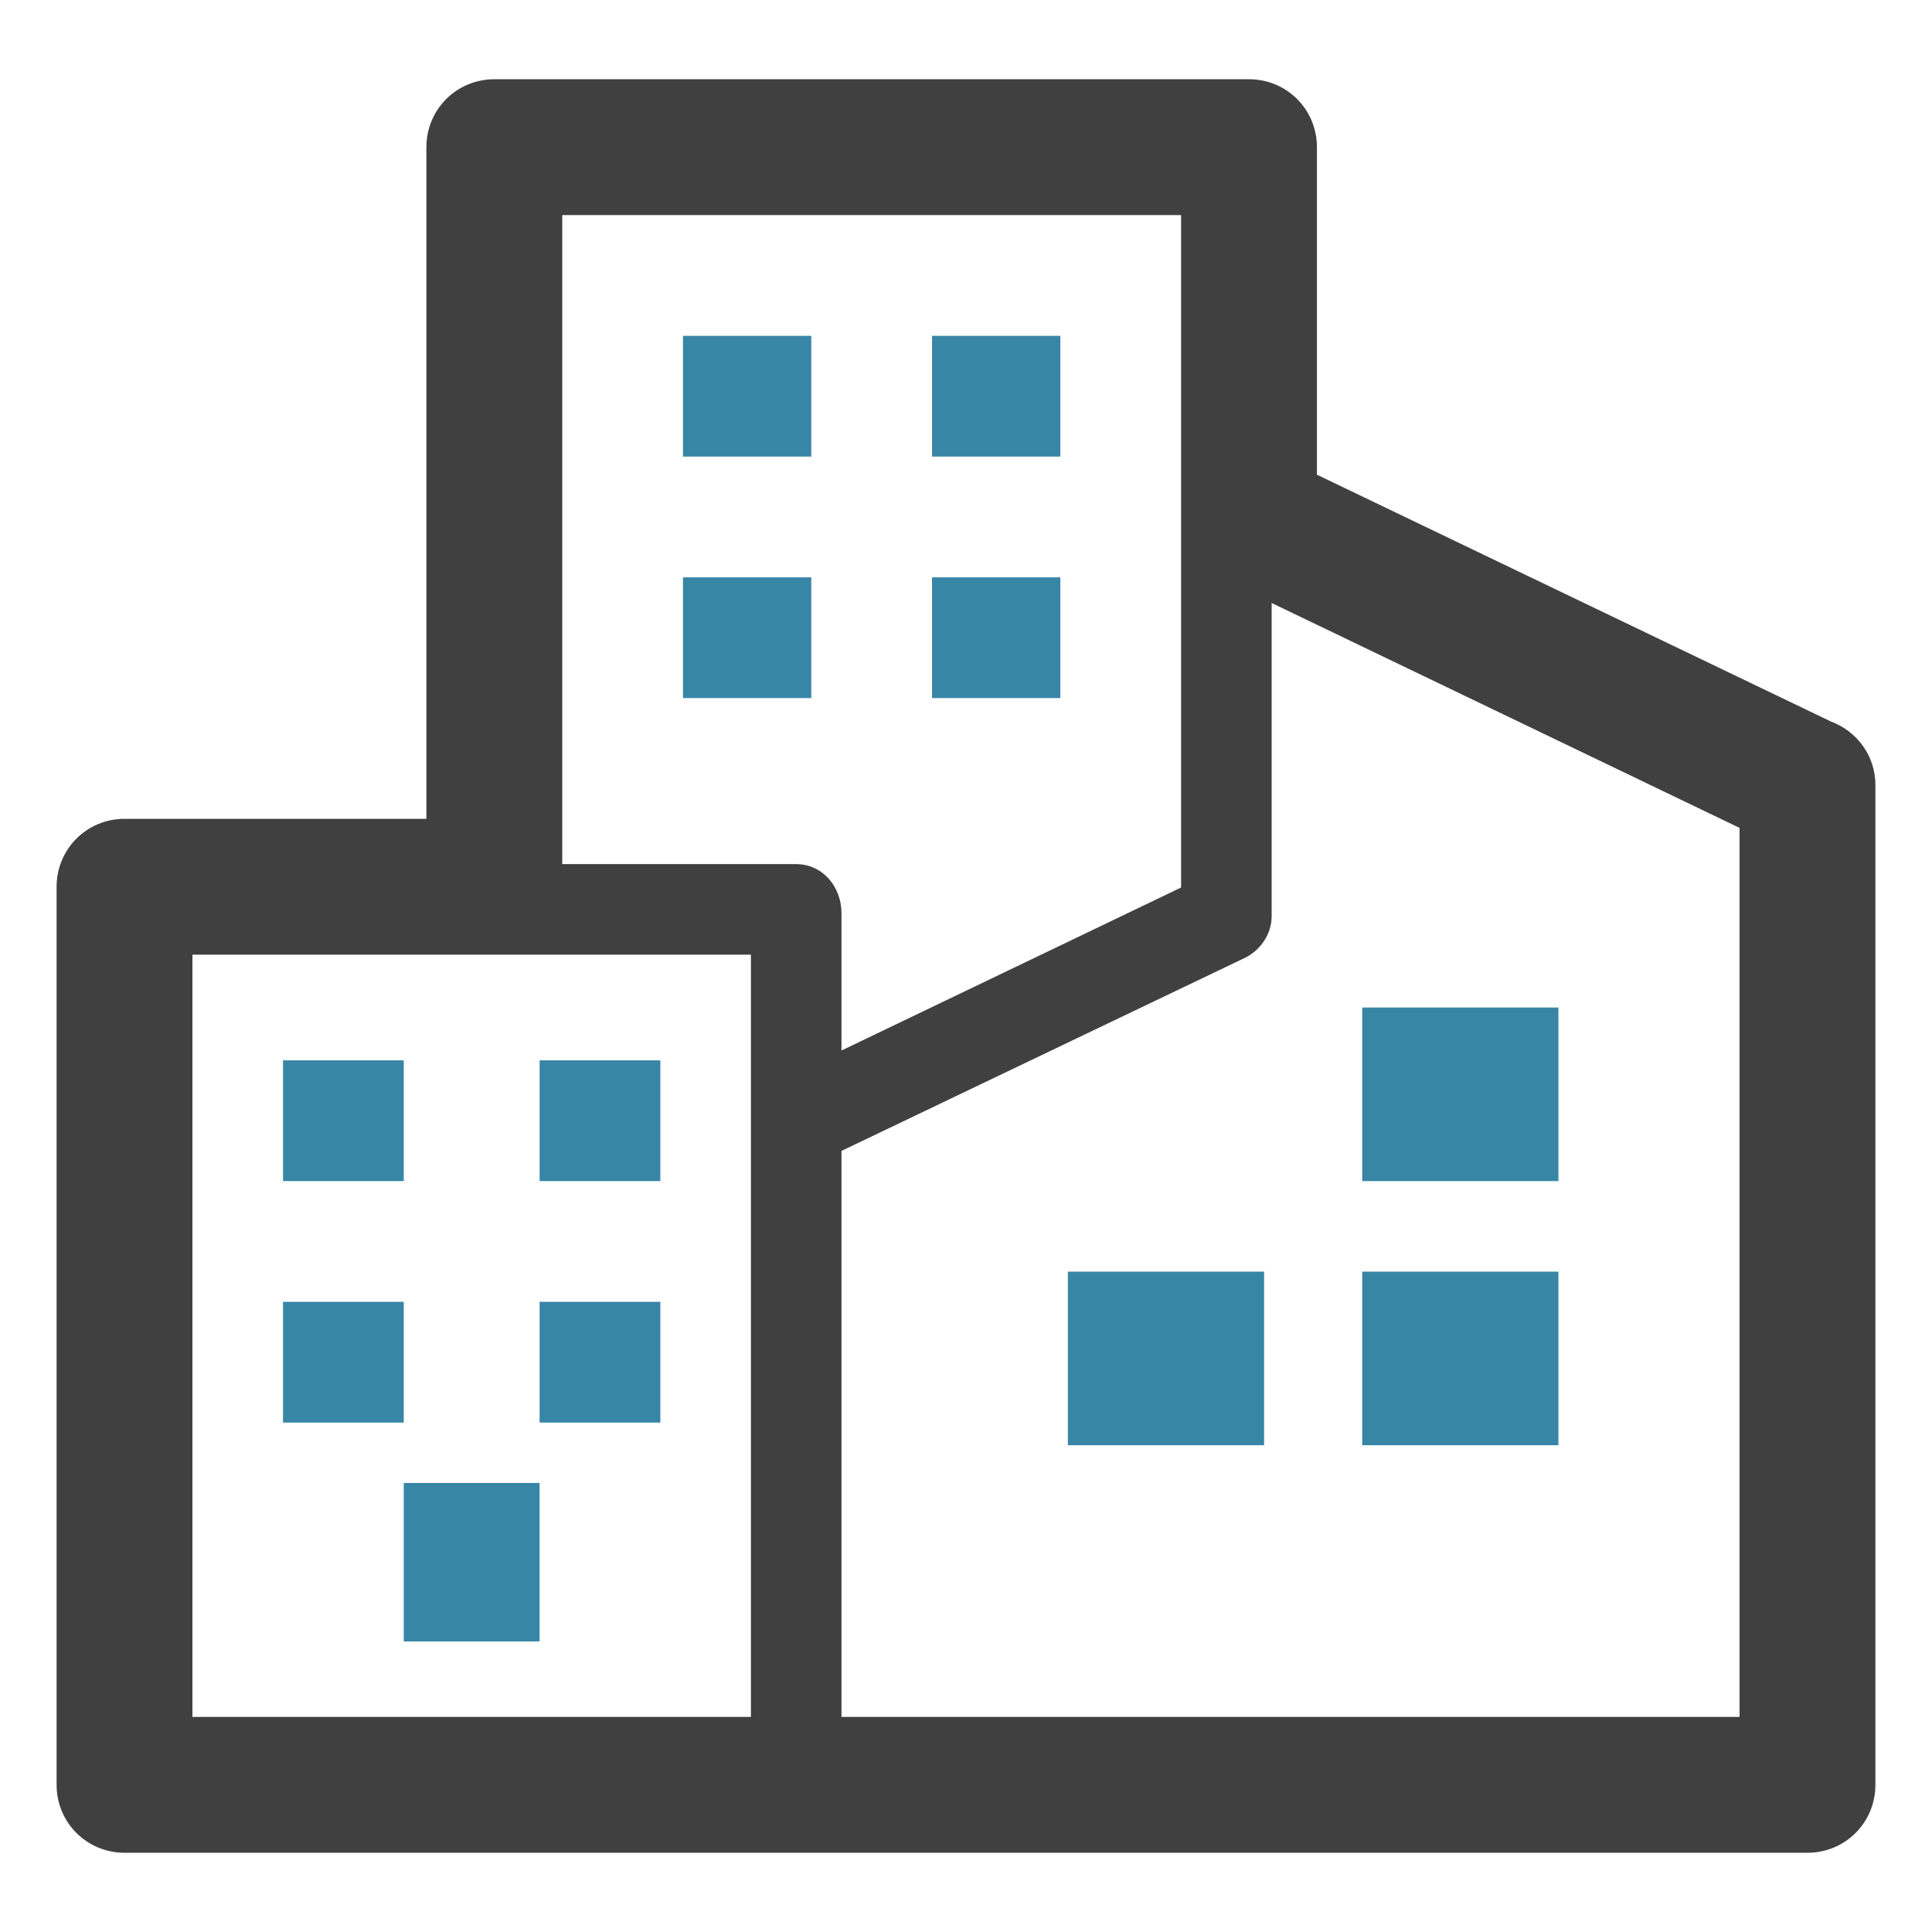
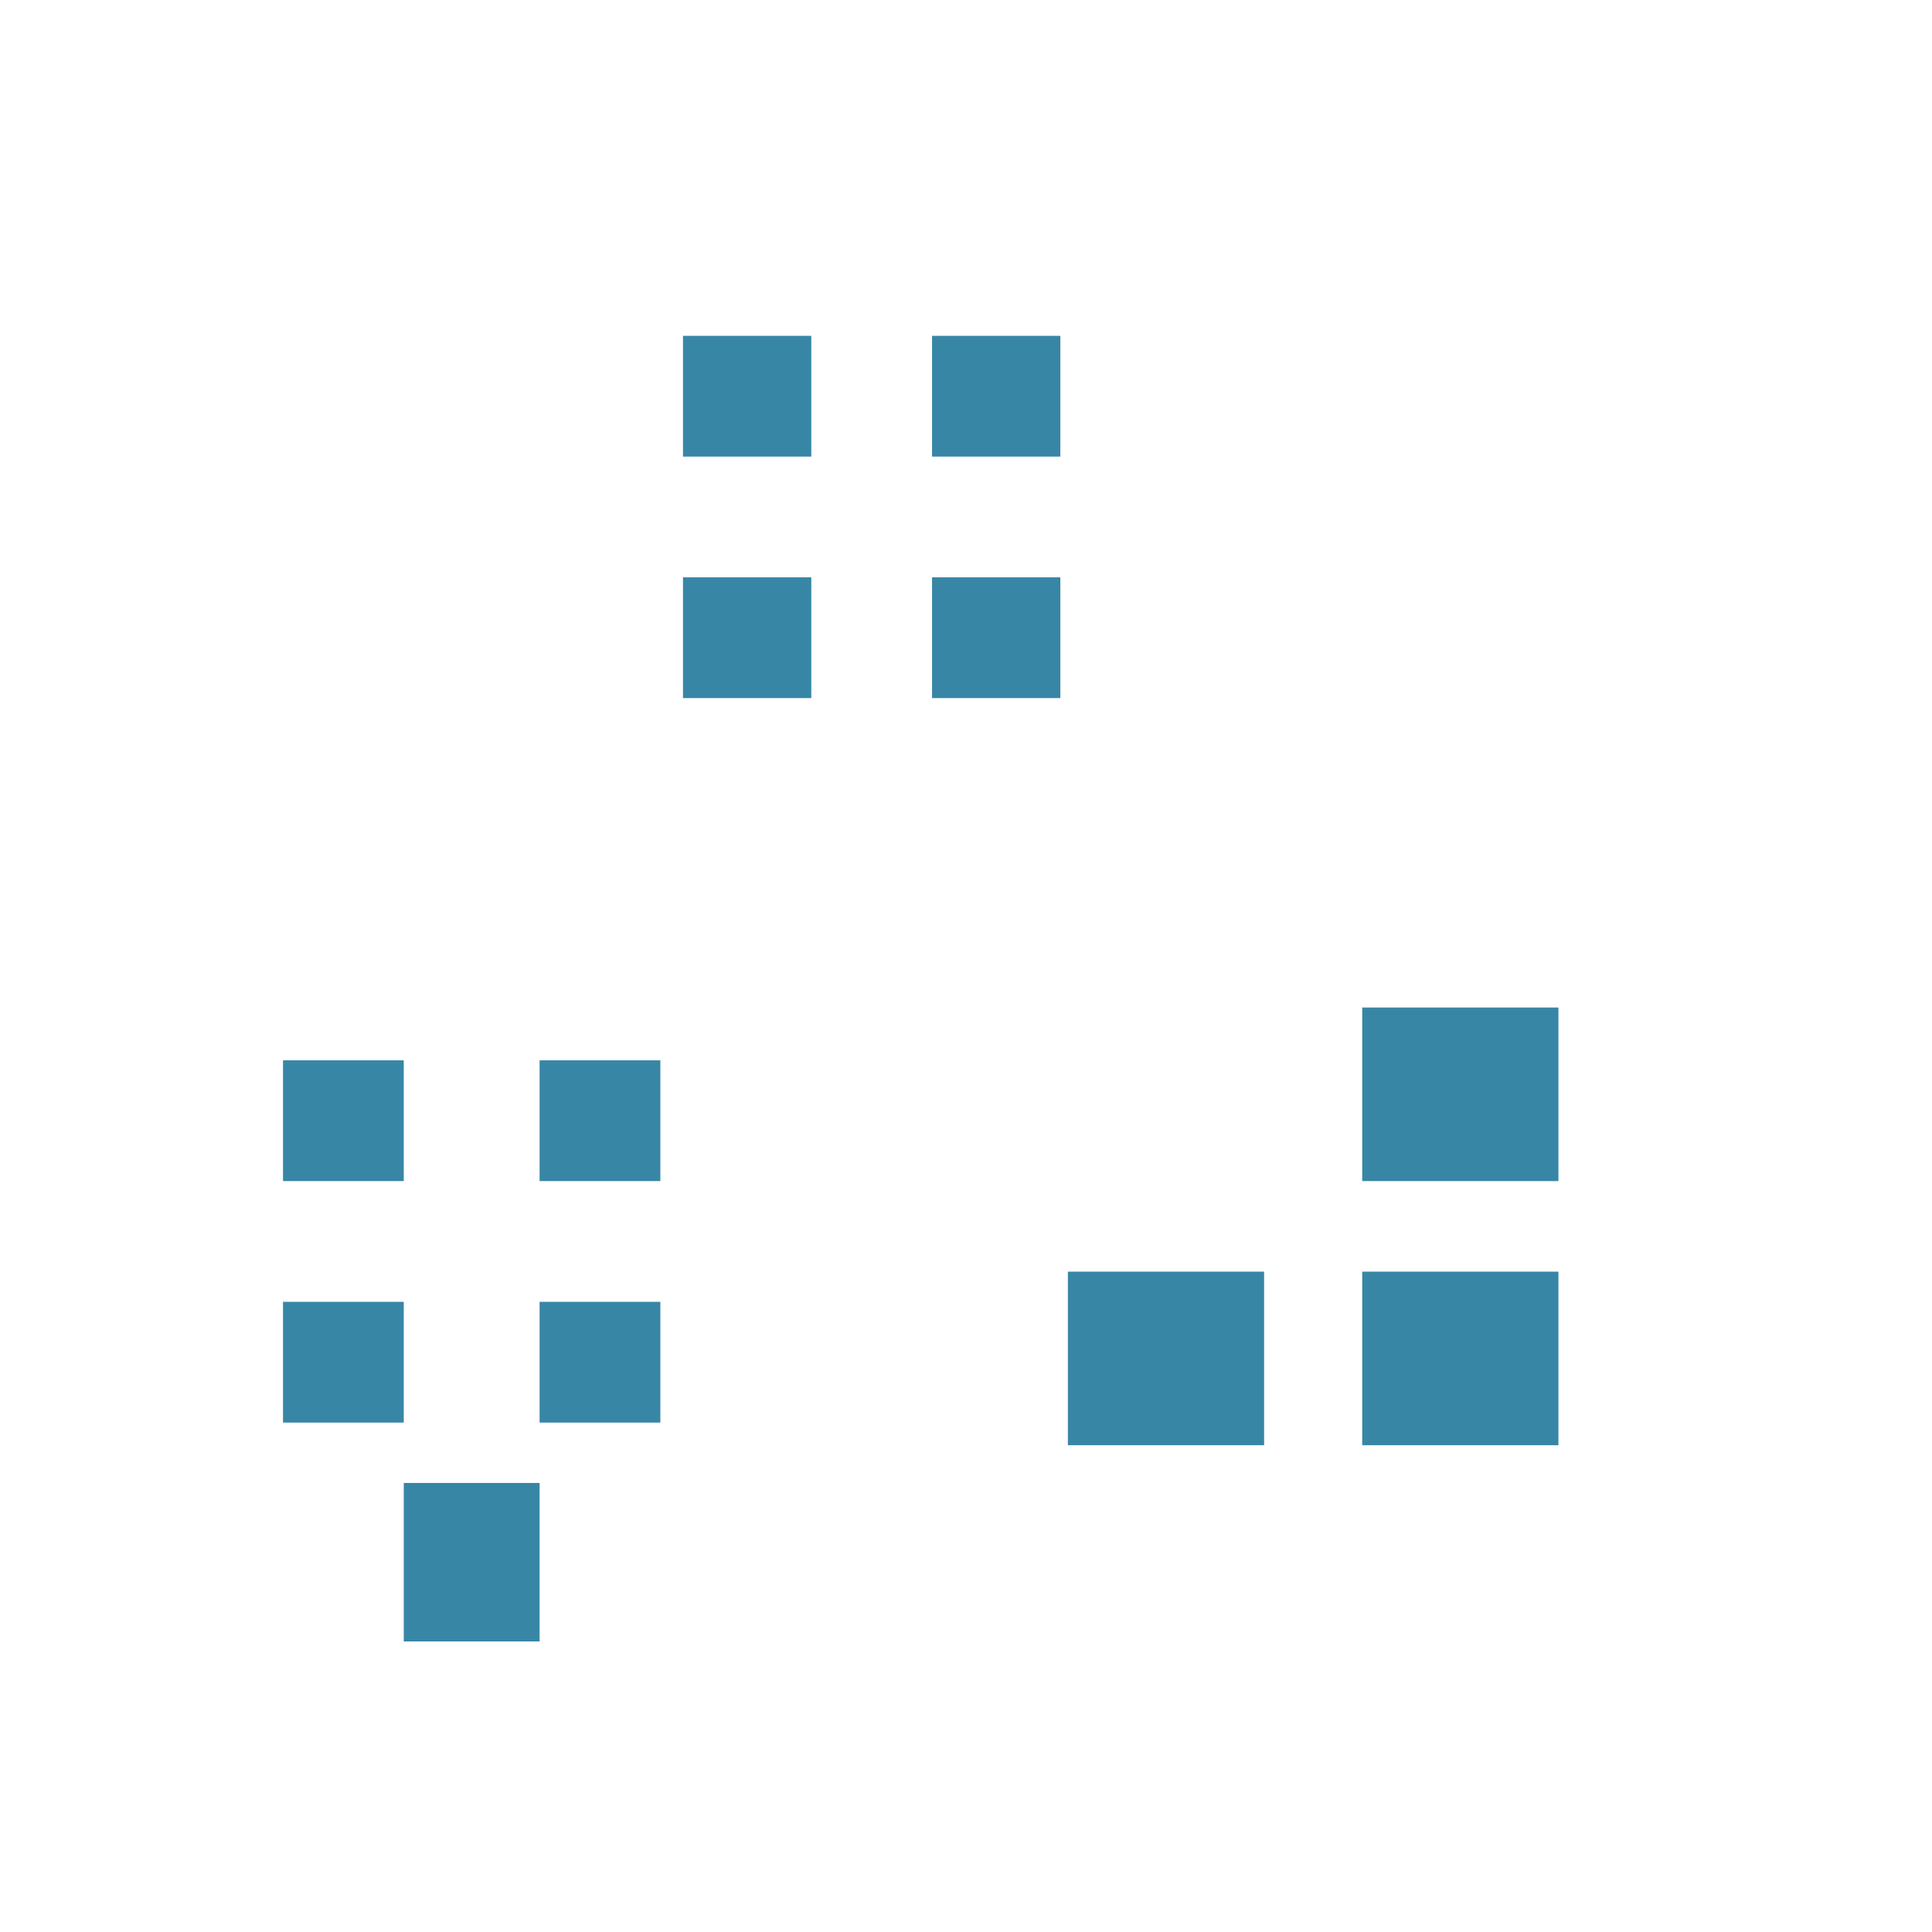
<svg xmlns="http://www.w3.org/2000/svg" version="1.1" id="Layer_1" x="0px" y="0px" viewBox="0 0 256 256" style="enable-background:new 0 0 256 256;" xml:space="preserve">
  <style type="text/css">
	.st0{fill:#404040;}
	.st1{fill-rule:evenodd;clip-rule:evenodd;fill:#3886A6;}
</style>
  <g>
-     <path class="st0" d="M230.5,227.5V109.7l-62-29.8l0,41.5c0,2.4-1.5,4.5-3.5,5.5l-53.5,25.6l0,75H230.5L230.5,227.5z M156.5,28.5   h-82v86h31c3.5,0,6,3,6,6.5v18.2l45-21.6C156.5,87.9,156.5,58.2,156.5,28.5L156.5,28.5z M25.5,126.5v101h74c0-33.7,0-67.3,0-101   C74.8,126.5,50.2,126.5,25.5,126.5L25.5,126.5z M248.5,104v132.5c0,5-4,9-9,9h-223c-5,0-9-4-9-9v-119c0-5,4-9,9-9h40v-89   c0-5,4-9,9-9h100c5,0,9,4,9,9v43.4l68.1,32.7C246.1,96.9,248.5,100.2,248.5,104L248.5,104z" />
    <path class="st1" d="M37.5,140.5h16v16h-16V140.5L37.5,140.5z M53.5,217.5h18v-21h-18V217.5L53.5,217.5z M107.5,76.5h-17v16h17   V76.5L107.5,76.5z M123.5,76.5h17v16h-17V76.5L123.5,76.5z M107.5,44.5h-17v16h17V44.5L107.5,44.5z M123.5,44.5h17v16h-17V44.5   L123.5,44.5z M141.5,168.5h26v23h-26V168.5L141.5,168.5z M180.5,168.5h26v23h-26V168.5L180.5,168.5z M180.5,133.5h26v23h-26V133.5   L180.5,133.5z M71.5,172.5h16v16h-16V172.5L71.5,172.5z M37.5,172.5h16v16h-16V172.5L37.5,172.5z M71.5,140.5h16v16h-16V140.5   L71.5,140.5z" />
  </g>
</svg>